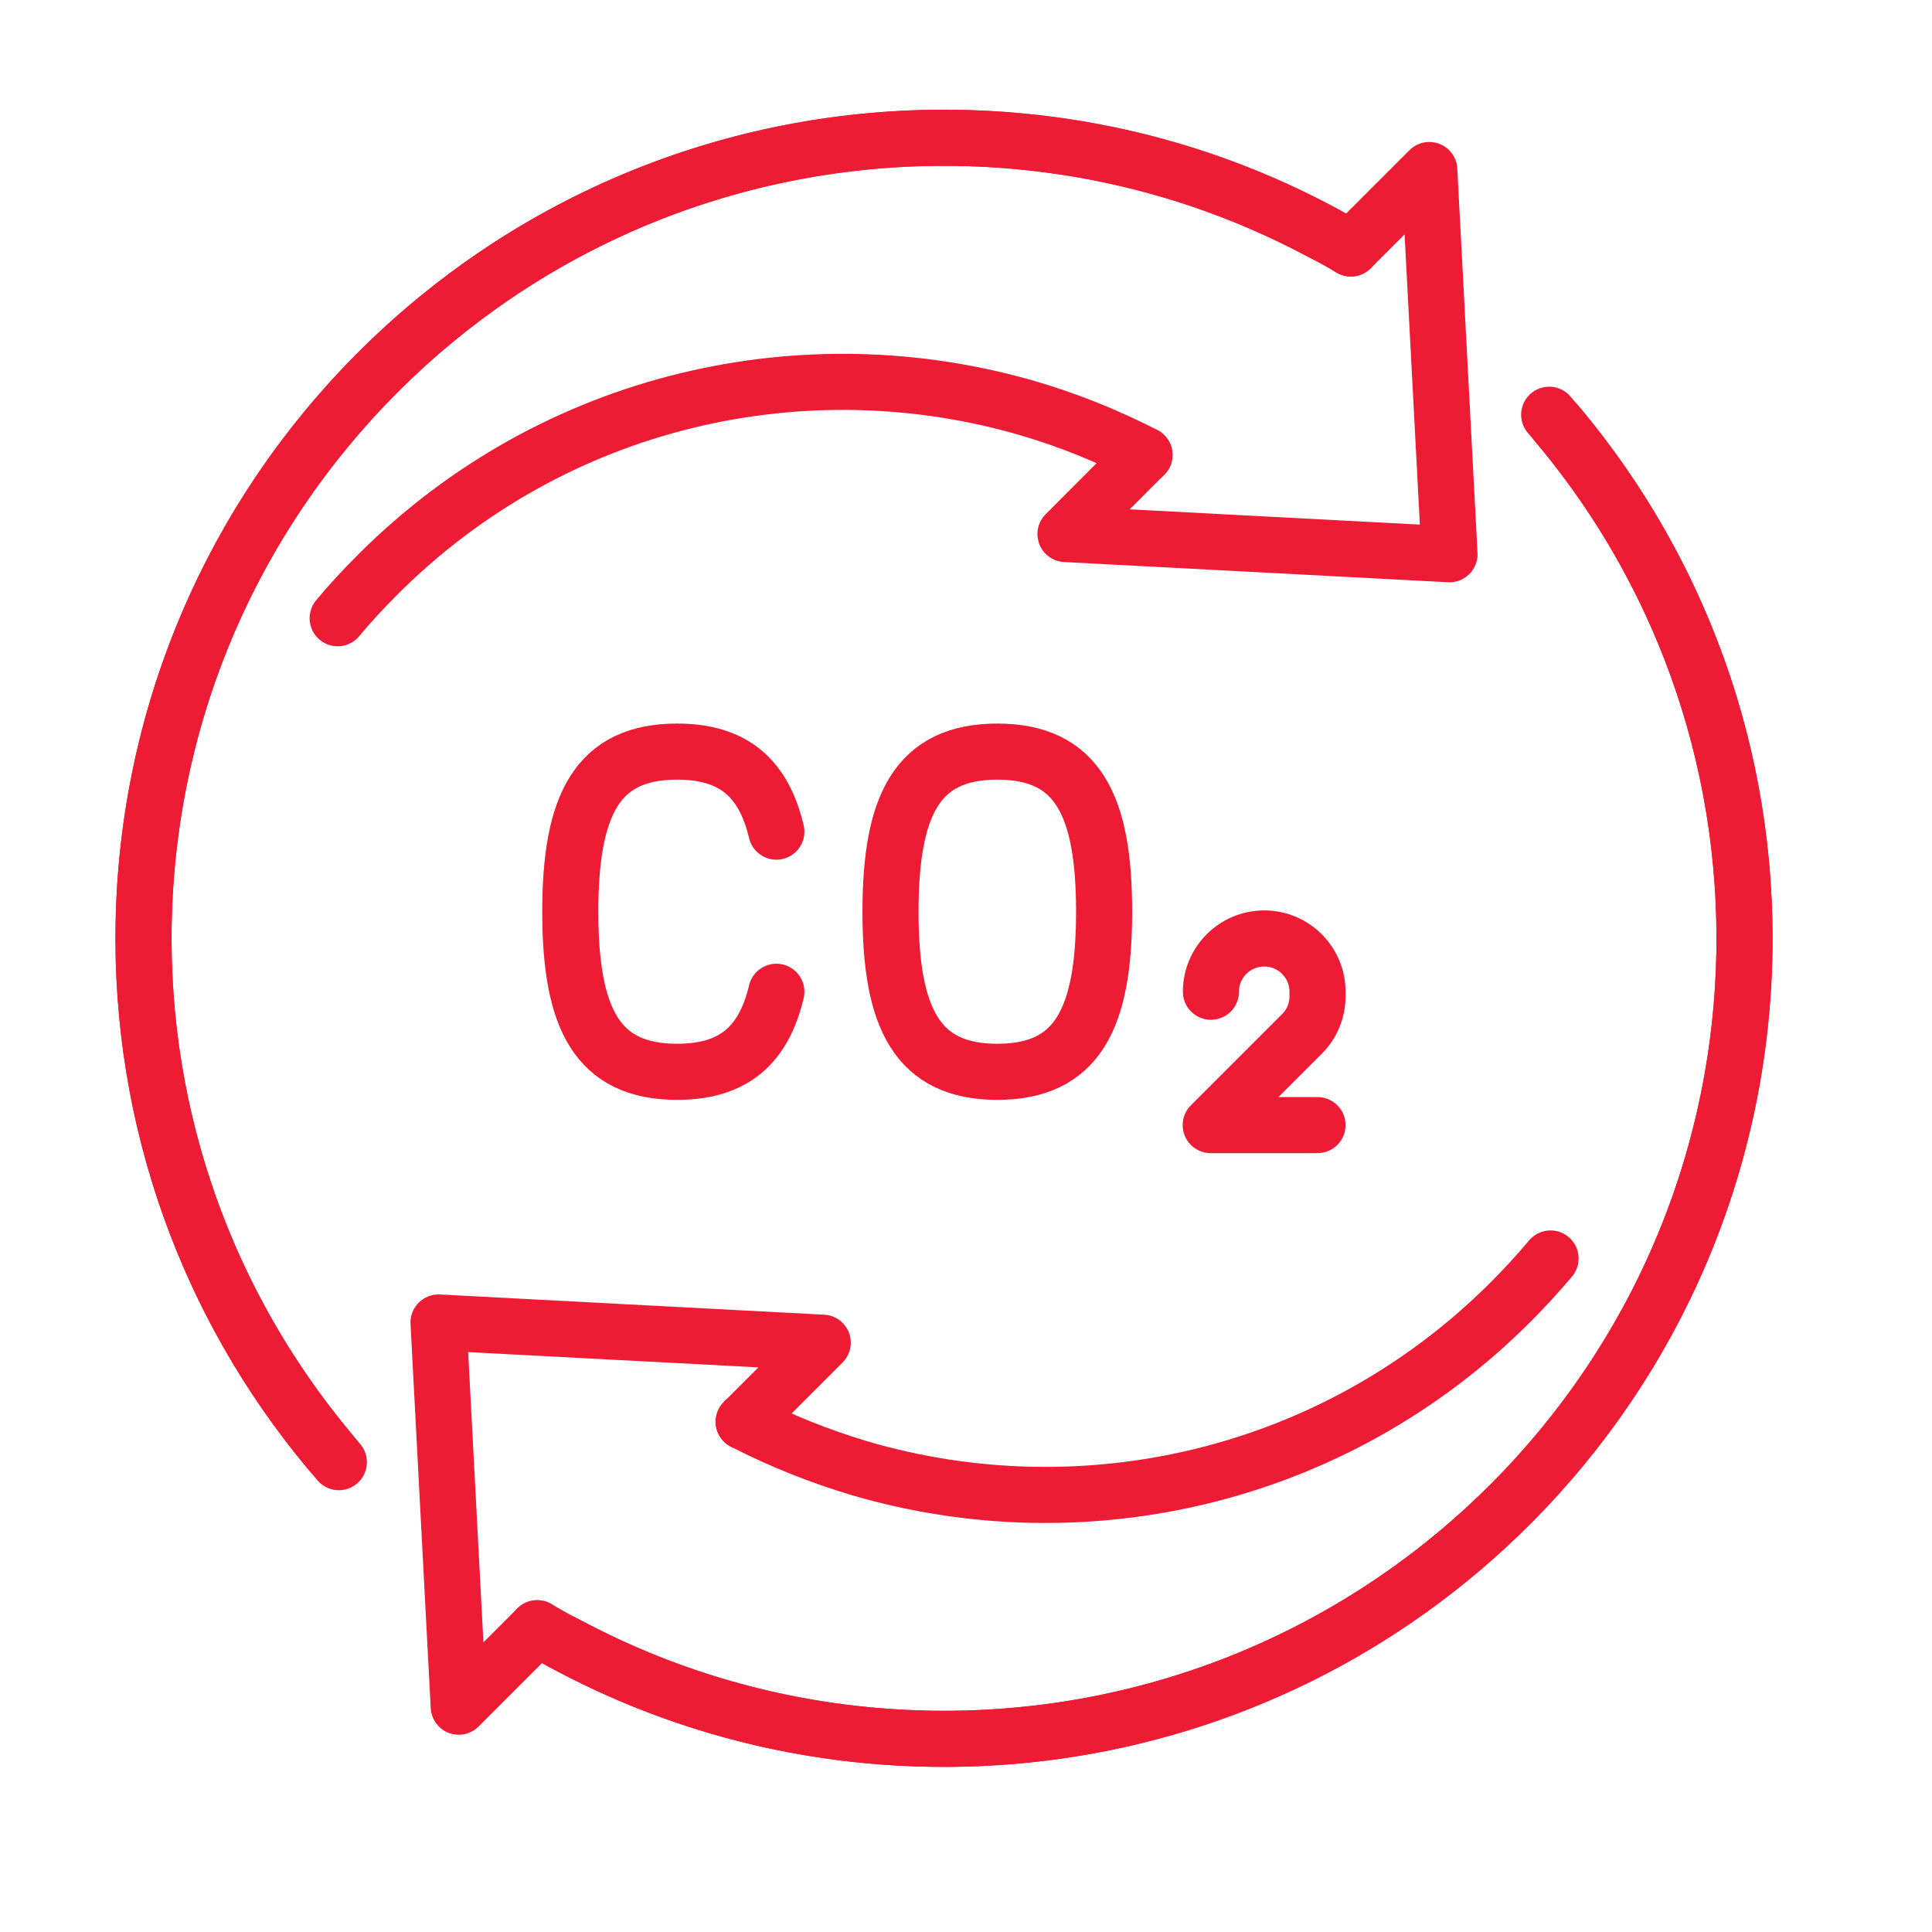
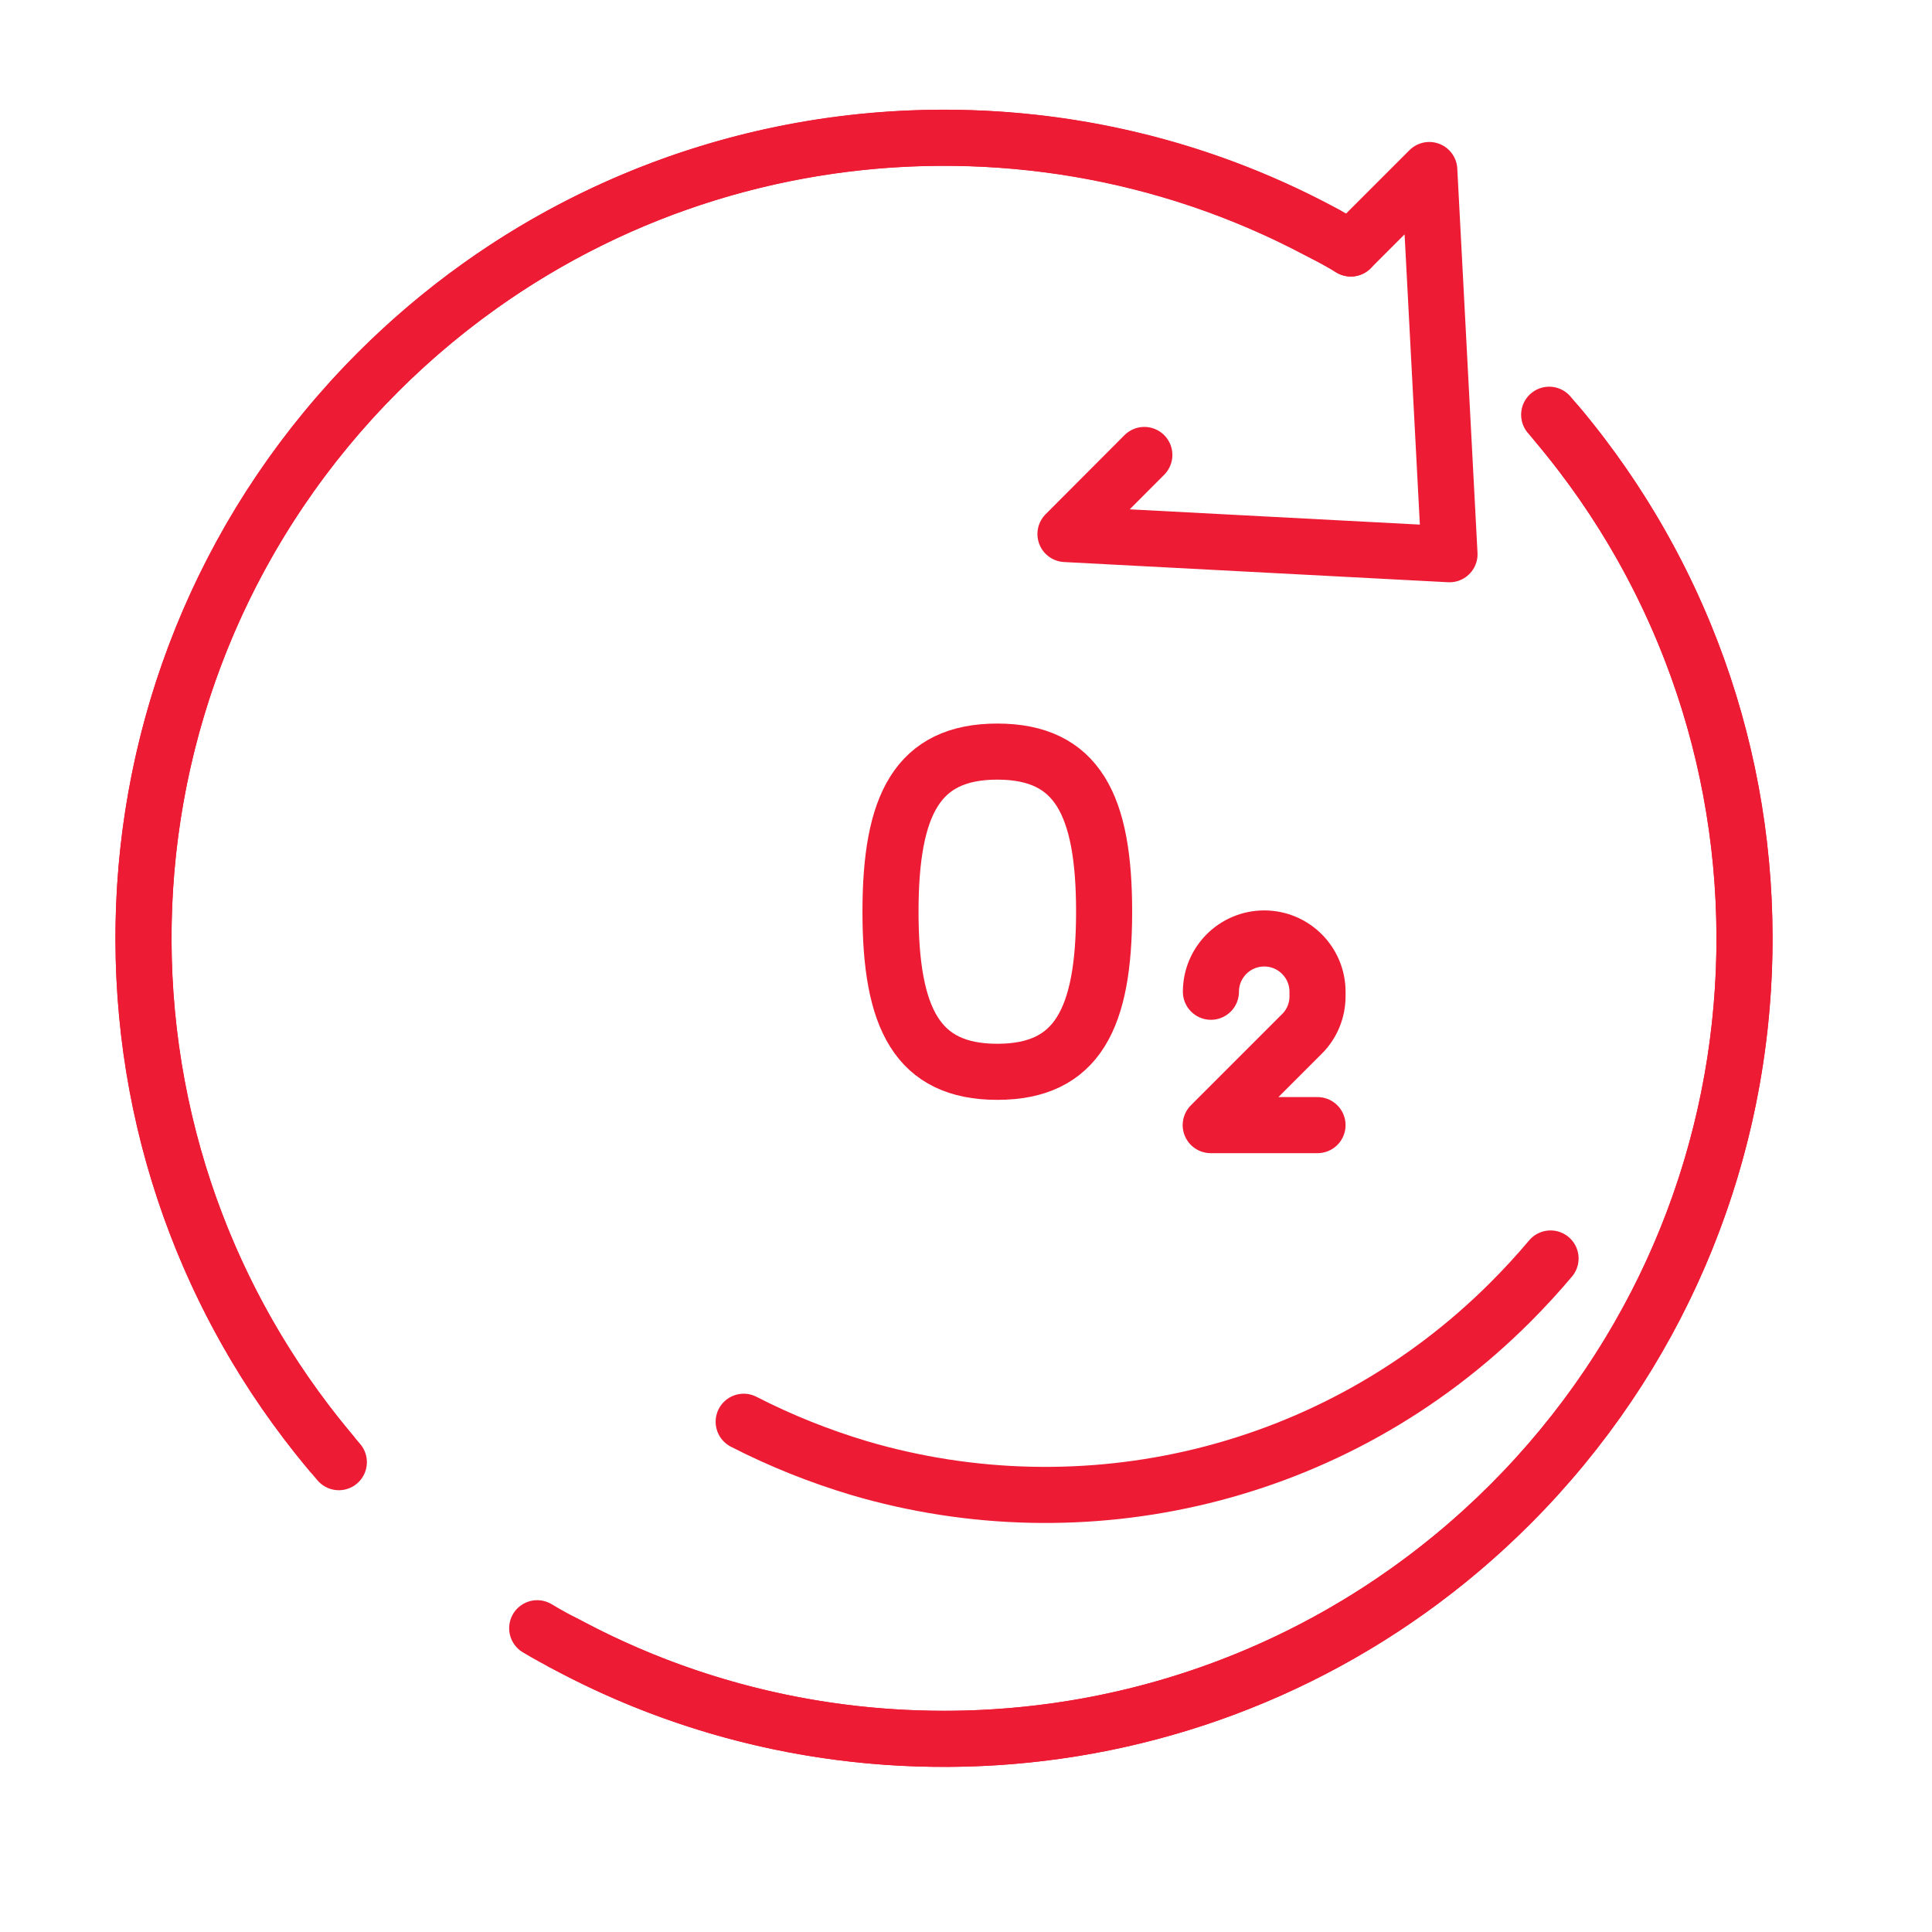
<svg xmlns="http://www.w3.org/2000/svg" id="Ebene_1" viewBox="0 0 97.5 97.5">
  <defs>
    <style>.cls-1{fill:none;stroke:#ed1b33;stroke-linecap:round;stroke-linejoin:round;stroke-width:2.83px;}.cls-2{fill:#fff;stroke-width:0px;}</style>
  </defs>
  <rect class="cls-2" width="97.5" height="97.5" />
-   <rect class="cls-2" width="97.5" height="97.5" />
  <path class="cls-1" d="M27.11,82.17c.55.33,1.1.63,1.66.91,15.24,8.08,34.6,5.68,47.44-7.15,14.93-14.93,15.73-38.67,2.37-54.53" />
  <path class="cls-1" d="M37.53,71.75c1.89.97,3.83,1.74,5.83,2.34,11.27,3.32,23.96.53,32.86-8.37.71-.71,1.4-1.46,2.03-2.21" />
-   <polyline class="cls-1" points="27.11 82.17 23.15 86.13 22.13 66.74 41.52 67.76 37.53 71.75" />
  <path class="cls-1" d="M68.17,12.54c-.55-.33-1.1-.63-1.66-.91-15.24-8.08-34.6-5.68-47.44,7.15-14.93,14.93-15.73,38.67-2.37,54.53" />
-   <path class="cls-1" d="M17.04,31.2c.63-.76,1.32-1.5,2.03-2.21,8.9-8.9,21.58-11.68,32.86-8.37,2,.59,3.94,1.37,5.83,2.34" />
  <polyline class="cls-1" points="68.17 12.54 72.13 8.58 73.15 27.97 53.77 26.95 57.75 22.96" />
  <path class="cls-1" d="M78.18,20.93c6.14,7.08,9.86,16.32,9.86,26.42,0,22.31-18.08,40.4-40.4,40.4-6.98,0-13.53-1.76-19.26-4.87" />
  <path class="cls-1" d="M17.1,73.79h0c-6.14-7.1-9.86-16.33-9.86-26.43C7.25,25.04,25.33,6.95,47.64,6.95c6.98,0,13.53,1.76,19.26,4.87" />
-   <path class="cls-1" d="M39.18,50.05c-.64,2.69-2.15,4.04-5.01,4.04-4.04,0-5.39-2.69-5.39-8.08s1.35-8.08,5.39-8.08c2.86,0,4.37,1.35,5.01,4.04" />
  <path class="cls-1" d="M55.72,46.01c0,5.39-1.35,8.08-5.39,8.08s-5.39-2.69-5.39-8.08,1.35-8.08,5.39-8.08,5.39,2.69,5.39,8.08Z" />
-   <path class="cls-1" d="M61.11,50.05h0c0-1.49,1.21-2.69,2.69-2.69h0c1.49,0,2.69,1.21,2.69,2.69v.23c0,.71-.28,1.4-.79,1.9l-4.6,4.6h5.39" />
+   <path class="cls-1" d="M61.11,50.05c0-1.49,1.21-2.69,2.69-2.69h0c1.49,0,2.69,1.21,2.69,2.69v.23c0,.71-.28,1.4-.79,1.9l-4.6,4.6h5.39" />
</svg>